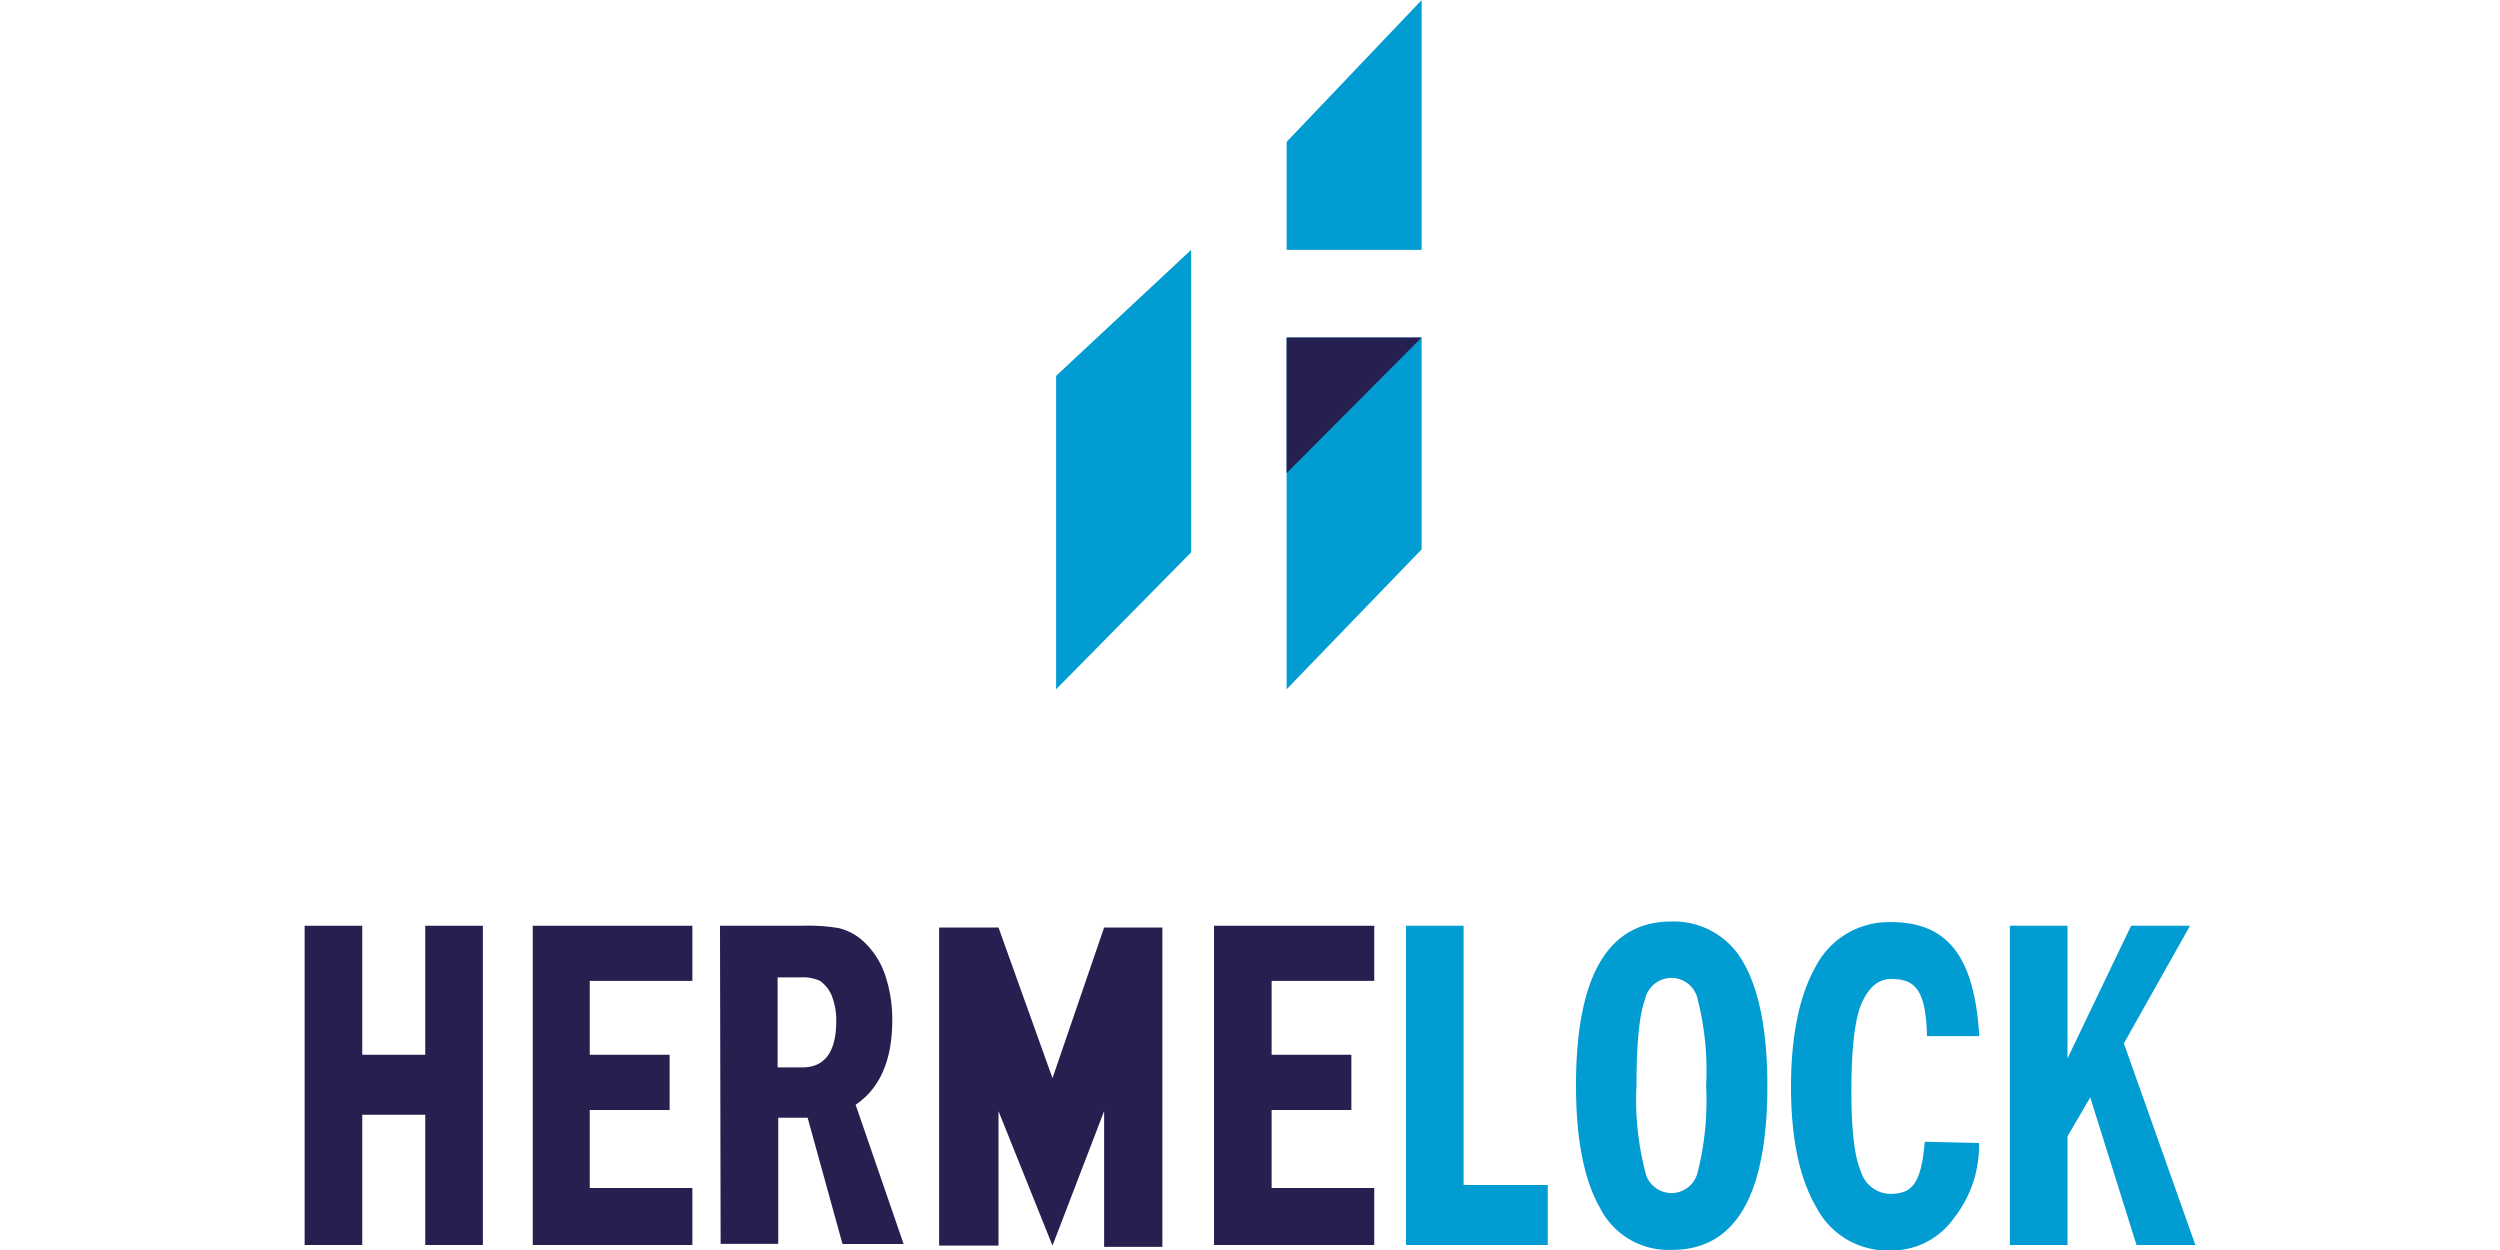
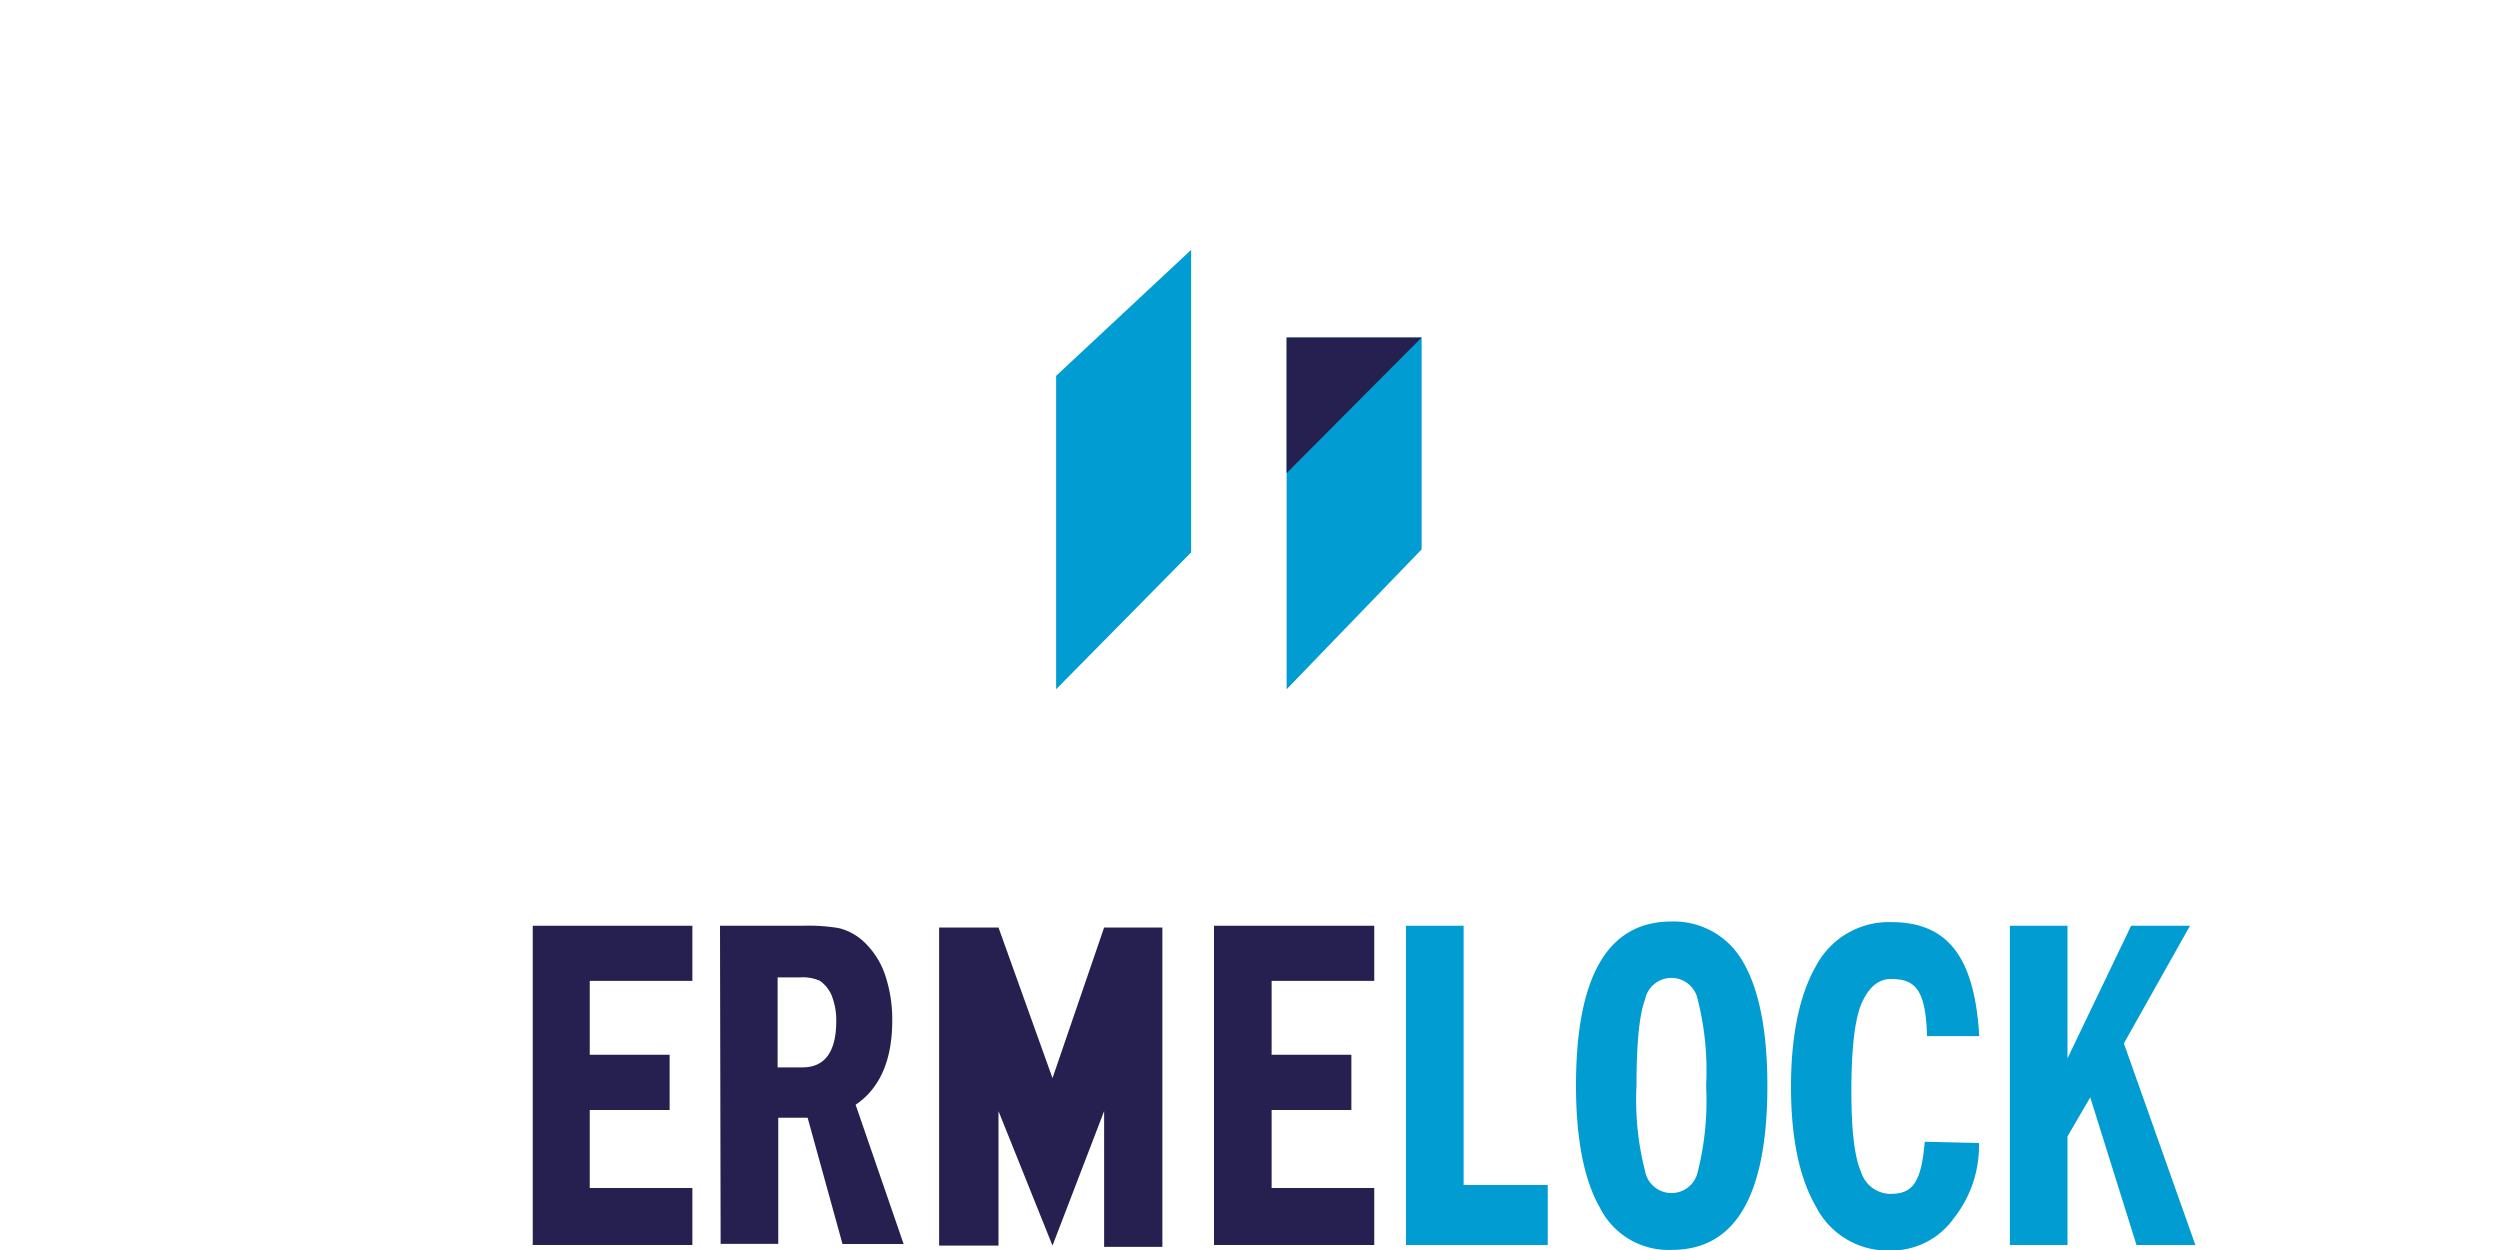
<svg xmlns="http://www.w3.org/2000/svg" id="Layer_1" data-name="Layer 1" viewBox="0 0 200 100">
  <defs>
    <style>.cls-1{fill:#009cd2;}.cls-2{fill:#262050;}</style>
  </defs>
  <title>logo-hermelock</title>
  <polyline class="cls-1" points="84.49 30.07 84.49 55.14 95.29 44.19 95.29 19.99" />
-   <polyline class="cls-1" points="102.93 11.35 102.93 19.99 113.73 19.99 113.73 0.01" />
  <polyline class="cls-1" points="113.73 27 113.73 43.95 102.93 55.14 102.93 27" />
  <polyline class="cls-2" points="102.93 27 102.93 37.85 113.73 27" />
-   <polyline class="cls-2" points="24.37 74.06 28.98 74.06 28.98 84.38 34.02 84.38 34.02 74.06 38.63 74.06 38.63 99.6 34.02 99.6 34.02 89.18 28.98 89.18 28.98 99.6 24.37 99.6" />
  <polyline class="cls-2" points="42.62 74.06 55.39 74.06 55.39 78.47 47.18 78.47 47.18 84.38 53.57 84.38 53.57 88.8 47.18 88.8 47.18 95.04 55.39 95.04 55.39 99.6 42.62 99.6" />
  <path class="cls-2" d="M57.6,74.06h6.58a14.75,14.75,0,0,1,2.93.19,4.48,4.48,0,0,1,2.06,1.15A6.49,6.49,0,0,1,70.81,78a11.13,11.13,0,0,1,.57,3.65c0,3.17-1,5.43-2.93,6.73l3.84,11.14H67.4L64.61,89.42H62.26V99.51H57.65m4.56-21.32v7.2h2c1.77,0,2.69-1.25,2.69-3.7a5.37,5.37,0,0,0-.39-2.11,2.78,2.78,0,0,0-.91-1.11,3.3,3.3,0,0,0-1.54-.28Z" />
  <polyline class="cls-2" points="97.12 74.06 109.94 74.06 109.94 78.47 101.73 78.47 101.73 84.38 108.11 84.38 108.11 88.8 101.73 88.8 101.73 95.04 109.94 95.04 109.94 99.6 97.12 99.6" />
  <polyline class="cls-1" points="112.48 74.06 117.09 74.06 117.09 94.8 123.82 94.8 123.82 99.6 112.48 99.6" />
  <path class="cls-1" d="M141.39,86.83c0,8.79-2.54,13.16-7.63,13.16A6.13,6.13,0,0,1,128,96.63c-1.29-2.26-1.92-5.53-1.92-9.8q0-13.11,7.64-13.11A6.36,6.36,0,0,1,139.47,77c1.25,2.16,1.92,5.47,1.92,9.84m-4.9,0a23.07,23.07,0,0,0-.67-6.87,2.15,2.15,0,0,0-4.22,0c-.44,1.16-.68,3.41-.68,6.87a22.87,22.87,0,0,0,.68,6.82,2.15,2.15,0,0,0,4.22.09,23.35,23.35,0,0,0,.67-6.91" />
  <path class="cls-1" d="M154,91.34l4.32.1a9.35,9.35,0,0,1-2,6,6.12,6.12,0,0,1-5.13,2.6,6.42,6.42,0,0,1-5.91-3.51c-1.34-2.3-2-5.52-2-9.6s.68-7.35,2-9.65a6.58,6.58,0,0,1,6-3.51c4.37,0,6.68,2.55,7.06,9.12l-4.18,0c-.09-3.8-1-4.57-2.88-4.57-1,0-1.73.63-2.3,1.83s-.87,3.6-.87,7.11c0,3.12.24,5.28.77,6.48a2.49,2.49,0,0,0,2.31,1.77c1.68,0,2.49-.67,2.78-4.08" />
  <polyline class="cls-1" points="160.79 74.06 165.4 74.06 165.4 84.67 170.49 74.06 175.2 74.06 169.91 83.47 175.63 99.6 170.92 99.6 167.22 87.79 165.4 90.91 165.4 99.6 160.79 99.6" />
  <polyline class="cls-2" points="75.13 99.65 75.13 74.2 79.88 74.2 84.2 86.25 88.33 74.2 92.99 74.2 92.99 99.75 88.33 99.75 88.33 88.89 84.2 99.65 79.88 88.89 79.88 99.65" />
</svg>